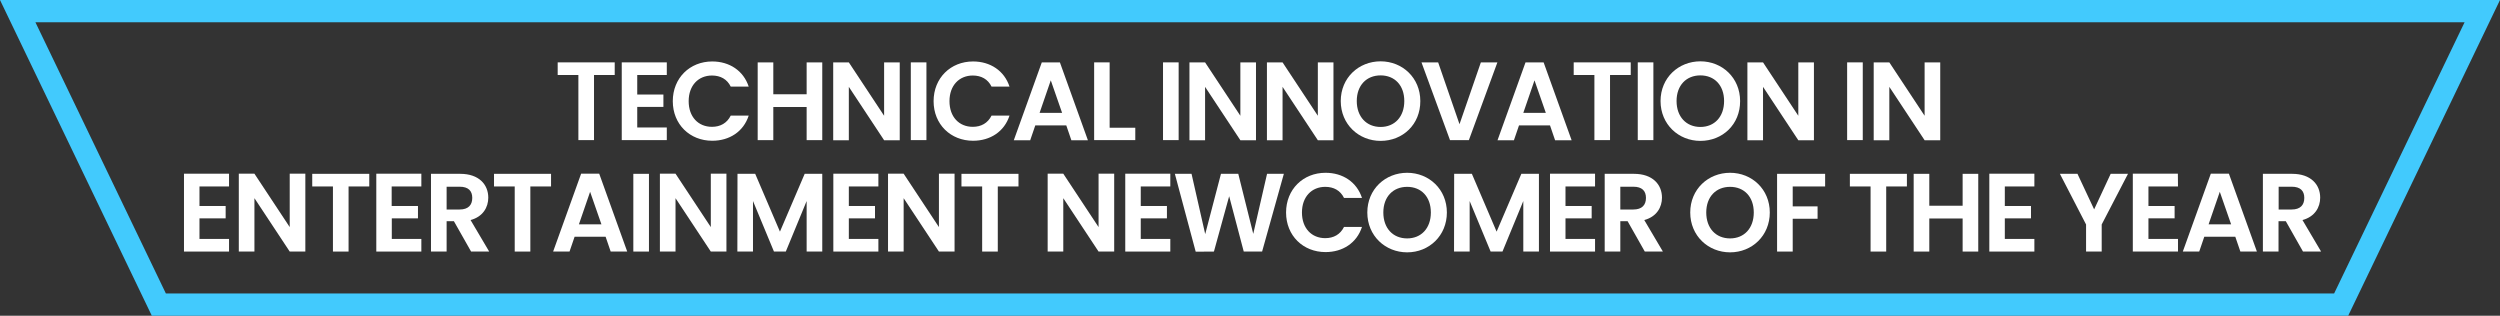
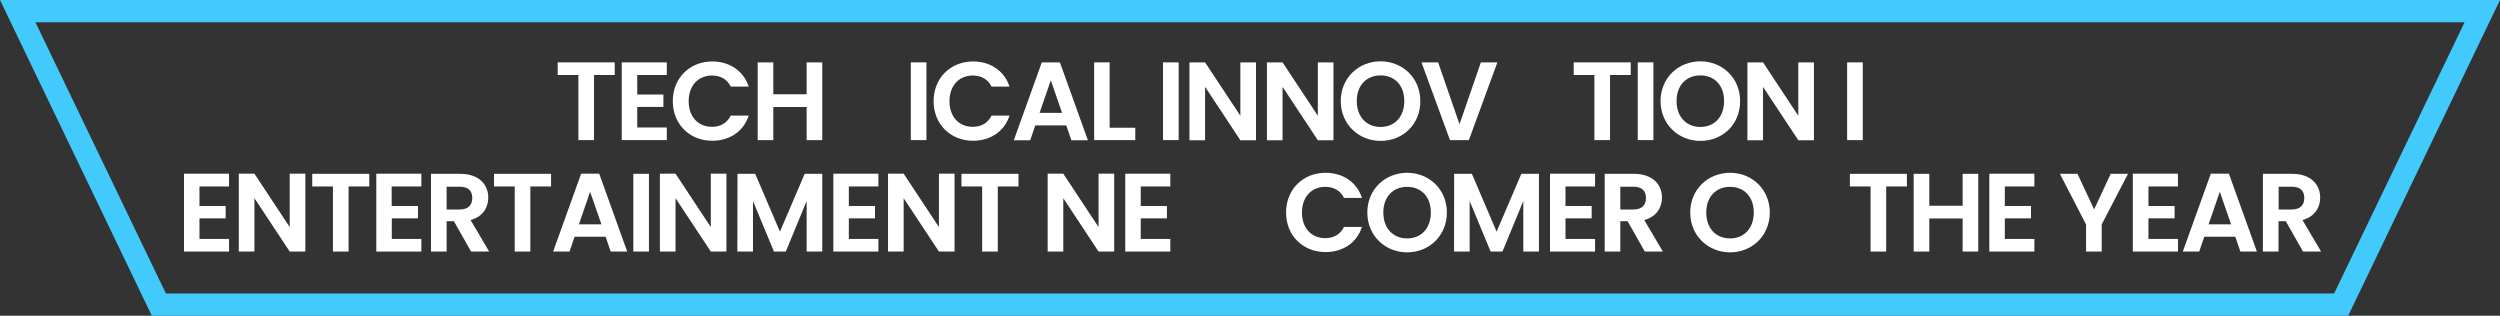
<svg xmlns="http://www.w3.org/2000/svg" id="Layer_1" data-name="Layer 1" viewBox="0 0 1920 242.5">
  <rect x="0" y="0" width="1920" height="242.5" fill="#333333" stroke="none" />
  <defs>
    <style>
      .cls-1 {
        fill: #42cafd;
      }

      .cls-2 {
        fill: #fff;
      }
    </style>
  </defs>
  <path class="cls-1" d="M1803.4,242.5H116.6L0,0h1920l-116.6,242.5ZM127.4,225.4h1665.2l100.2-208.3H27.2s100.2,208.3,100.2,208.3Z" />
  <g>
    <path class="cls-2" d="M428.3,47.9h43.8v9.7h-15.9v50h-12v-50h-15.9v-9.7Z" />
    <path class="cls-2" d="M512.1,57.6h-22.7v15h20.1v9.5h-20.1v15.8h22.7v9.7h-34.6v-59.7h34.6v9.7Z" />
    <path class="cls-2" d="M547,47.2c13.2,0,24,7.1,28,19.3h-13.8c-2.8-5.7-7.9-8.5-14.4-8.5-10.4,0-17.9,7.6-17.9,19.7s7.4,19.7,17.9,19.7c6.4,0,11.5-2.8,14.4-8.6h13.8c-4,12.3-14.8,19.3-28,19.3-17.2,0-30.3-12.6-30.3-30.4s13.1-30.5,30.3-30.5h0Z" />
    <path class="cls-2" d="M619.5,82.2h-25.6v25.4h-12v-59.7h12v24.5h25.6v-24.5h12v59.7h-12s0-25.4,0-25.4Z" />
-     <path class="cls-2" d="M691,47.9v59.8h-12l-27.1-41v41h-12v-59.8h12l27.1,41v-41s12,0,12,0Z" />
    <path class="cls-2" d="M699.5,47.9h12v59.7h-12v-59.7Z" />
    <path class="cls-2" d="M747.3,47.2c13.2,0,24,7.1,28,19.3h-13.8c-2.8-5.7-7.9-8.5-14.4-8.5-10.4,0-17.9,7.6-17.9,19.7s7.4,19.7,17.9,19.7c6.4,0,11.5-2.8,14.4-8.6h13.8c-4,12.3-14.8,19.3-28,19.3-17.2,0-30.3-12.6-30.3-30.4s13.1-30.5,30.3-30.5h0Z" />
    <path class="cls-2" d="M818.9,96.3h-23.8l-3.9,11.4h-12.6l21.5-59.8h13.9l21.5,59.8h-12.7l-3.9-11.4ZM807,61.7l-8.6,25h17.3s-8.7-25-8.7-25Z" />
    <path class="cls-2" d="M852.2,47.9v50.2h19.7v9.5h-31.6v-59.7h11.9,0Z" />
    <path class="cls-2" d="M893.2,47.9h12v59.7h-12v-59.7Z" />
    <path class="cls-2" d="M964.6,47.9v59.8h-12l-27.1-41v41h-12v-59.8h12l27.1,41v-41s12,0,12,0Z" />
    <path class="cls-2" d="M1024.1,47.9v59.8h-12l-27.1-41v41h-12v-59.8h12l27.1,41v-41s12,0,12,0Z" />
    <path class="cls-2" d="M1060.3,108.2c-16.8,0-30.6-12.7-30.6-30.6s13.8-30.5,30.6-30.5,30.5,12.7,30.5,30.5c.1,18-13.5,30.6-30.5,30.6ZM1060.3,97.5c10.8,0,18.2-7.8,18.2-19.9s-7.4-19.7-18.2-19.7-18.3,7.6-18.3,19.7,7.5,19.9,18.3,19.9Z" />
    <path class="cls-2" d="M1137.3,47.9h12.7l-21.9,59.7h-14.5l-21.9-59.7h12.8l16.4,47.5s16.4-47.5,16.4-47.5Z" />
-     <path class="cls-2" d="M1190.4,96.3h-23.8l-3.9,11.4h-12.6l21.5-59.8h13.9l21.5,59.8h-12.7l-3.9-11.4ZM1178.5,61.7l-8.6,25h17.3l-8.7-25h0Z" />
    <path class="cls-2" d="M1208.6,47.9h43.8v9.7h-15.9v50h-12v-50h-15.9v-9.7Z" />
    <path class="cls-2" d="M1257.8,47.9h12v59.7h-12v-59.7Z" />
    <path class="cls-2" d="M1305.9,108.2c-16.8,0-30.6-12.7-30.6-30.6s13.8-30.5,30.6-30.5,30.5,12.7,30.5,30.5c.1,18-13.5,30.6-30.5,30.6ZM1305.9,97.5c10.8,0,18.2-7.8,18.2-19.9s-7.4-19.7-18.2-19.7-18.3,7.6-18.3,19.7,7.5,19.9,18.3,19.9Z" />
    <path class="cls-2" d="M1393.1,47.9v59.8h-12l-27.1-41v41h-12v-59.8h12l27.1,41v-41s12,0,12,0Z" />
    <path class="cls-2" d="M1418.6,47.9h12v59.7h-12v-59.7Z" />
-     <path class="cls-2" d="M1490.1,47.9v59.8h-12l-27.1-41v41h-12v-59.8h12l27.1,41v-41s12,0,12,0Z" />
  </g>
  <g>
    <path class="cls-2" d="M175.9,143.2h-22.7v15h20.1v9.5h-20.1v15.8h22.7v9.7h-34.6v-59.8h34.6v9.8Z" />
    <path class="cls-2" d="M234.5,133.4v59.8h-12l-27.1-41v41h-12v-59.8h12l27.1,41v-41h12Z" />
    <path class="cls-2" d="M239.8,133.5h43.8v9.7h-15.9v50h-12v-50h-15.9v-9.7h0Z" />
    <path class="cls-2" d="M323.5,143.2h-22.7v15h20.2v9.5h-20.1v15.8h22.7v9.7h-34.6v-59.8h34.6v9.8h-.1Z" />
    <path class="cls-2" d="M353.5,133.5c14.4,0,21.5,8.3,21.5,18.3,0,7.3-4,14.6-13.6,17.2l14.3,24.2h-13.9l-13.2-23.3h-5.6v23.3h-12v-59.7h22.5ZM353,143.4h-10v17.5h10c6.7,0,9.7-3.5,9.7-8.9s-3-8.6-9.7-8.6Z" />
    <path class="cls-2" d="M379.4,133.5h43.8v9.7h-15.9v50h-12v-50h-15.9v-9.7Z" />
    <path class="cls-2" d="M465.1,181.8h-23.8l-3.9,11.4h-12.6l21.5-59.8h13.9l21.5,59.8h-12.7l-3.9-11.4ZM453.2,147.3l-8.6,25h17.3l-8.7-25h0Z" />
    <path class="cls-2" d="M486.4,133.5h12v59.7h-12v-59.7Z" />
    <path class="cls-2" d="M557.9,133.4v59.8h-12l-27.1-41v41h-12v-59.8h12l27.1,41v-41h12Z" />
    <path class="cls-2" d="M566.4,133.5h13.6l19,44.4,19-44.4h13.5v59.7h-12v-38.8l-16,38.8h-9.1l-16.1-38.8v38.8h-12l.1-59.7h0Z" />
    <path class="cls-2" d="M674.6,143.2h-22.7v15h20.1v9.5h-20.1v15.8h22.7v9.7h-34.6v-59.8h34.6v9.8Z" />
    <path class="cls-2" d="M733.1,133.4v59.8h-12l-27.1-41v41h-12v-59.8h12l27.1,41v-41h12Z" />
    <path class="cls-2" d="M738.4,133.5h43.8v9.7h-15.9v50h-12v-50h-15.9v-9.7h0Z" />
    <path class="cls-2" d="M855.7,133.4v59.8h-12l-27.1-41v41h-12v-59.8h12l27.1,41v-41h12Z" />
    <path class="cls-2" d="M898.8,143.2h-22.7v15h20.1v9.5h-20.1v15.8h22.7v9.7h-34.6v-59.8h34.6v9.8Z" />
-     <path class="cls-2" d="M902.3,133.5h12.8l10.5,46.3,12.1-46.3h13.3l11.5,46.1,10.6-46.1h12.9l-16.7,59.7h-14.1l-11.2-42.5-11.7,42.5-14,.1-16-59.8h0Z" />
    <path class="cls-2" d="M1018,132.7c13.3,0,24,7.1,28,19.3h-13.8c-2.8-5.7-7.9-8.5-14.4-8.5-10.4,0-17.9,7.6-17.9,19.7s7.4,19.7,17.9,19.7c6.4,0,11.5-2.8,14.4-8.6h13.8c-4,12.3-14.8,19.3-28,19.3-17.2,0-30.3-12.6-30.3-30.4s13.1-30.5,30.3-30.5Z" />
    <path class="cls-2" d="M1080.7,193.8c-16.8,0-30.6-12.7-30.6-30.6s13.8-30.5,30.6-30.5,30.5,12.7,30.5,30.5-13.6,30.6-30.5,30.6ZM1080.7,183.1c10.8,0,18.2-7.8,18.2-19.9s-7.4-19.7-18.2-19.7-18.3,7.6-18.3,19.7,7.4,19.9,18.3,19.9Z" />
    <path class="cls-2" d="M1116.8,133.5h13.6l19,44.4,19-44.4h13.5v59.7h-12v-38.8l-16,38.8h-9.1l-16.1-38.8v38.8h-12l.1-59.7h0Z" />
    <path class="cls-2" d="M1225,143.2h-22.7v15h20.1v9.5h-20.1v15.8h22.7v9.7h-34.6v-59.8h34.6v9.8Z" />
    <path class="cls-2" d="M1254.9,133.5c14.4,0,21.5,8.3,21.5,18.3,0,7.3-4,14.6-13.6,17.2l14.3,24.2h-13.9l-13.2-23.3h-5.6v23.3h-12v-59.7h22.5,0ZM1254.4,143.4h-10v17.5h10c6.7,0,9.7-3.5,9.7-8.9s-3-8.6-9.7-8.6Z" />
    <path class="cls-2" d="M1328.7,193.8c-16.8,0-30.6-12.7-30.6-30.6s13.8-30.5,30.6-30.5,30.5,12.7,30.5,30.5-13.6,30.6-30.5,30.6ZM1328.7,183.1c10.8,0,18.2-7.8,18.2-19.9s-7.4-19.7-18.2-19.7-18.3,7.6-18.3,19.7,7.4,19.9,18.3,19.9Z" />
-     <path class="cls-2" d="M1364.8,133.5h36.9v9.7h-24.9v15.3h19.1v9.5h-19.1v25.2h-12v-59.7Z" />
    <path class="cls-2" d="M1420.7,133.5h43.8v9.7h-15.9v50h-12v-50h-15.9v-9.7Z" />
    <path class="cls-2" d="M1507.3,167.8h-25.6v25.4h-12v-59.7h12v24.5h25.6v-24.5h12v59.7h-12v-25.4Z" />
    <path class="cls-2" d="M1562.4,143.2h-22.7v15h20.1v9.5h-20.1v15.8h22.7v9.7h-34.6v-59.8h34.6v9.8Z" />
    <path class="cls-2" d="M1582,133.5h13.5l12.8,27.3,12.7-27.3h13.3l-20.2,38.9v20.8h-12v-20.8l-20.1-38.9h0Z" />
    <path class="cls-2" d="M1672.7,143.2h-22.7v15h20.1v9.5h-20.1v15.8h22.7v9.7h-34.7v-59.8h34.6l.1,9.8h0Z" />
    <path class="cls-2" d="M1716.7,181.8h-23.8l-3.9,11.4h-12.6l21.5-59.8h13.9l21.5,59.8h-12.7l-3.9-11.4ZM1704.8,147.3l-8.6,25h17.3l-8.7-25h0Z" />
    <path class="cls-2" d="M1760.4,133.5c14.4,0,21.5,8.3,21.5,18.3,0,7.3-4,14.6-13.6,17.2l14.3,24.2h-13.9l-13.2-23.3h-5.6v23.3h-12v-59.7h22.5,0ZM1760,143.4h-10v17.5h10c6.7,0,9.7-3.5,9.7-8.9s-3-8.6-9.7-8.6Z" />
  </g>
</svg>